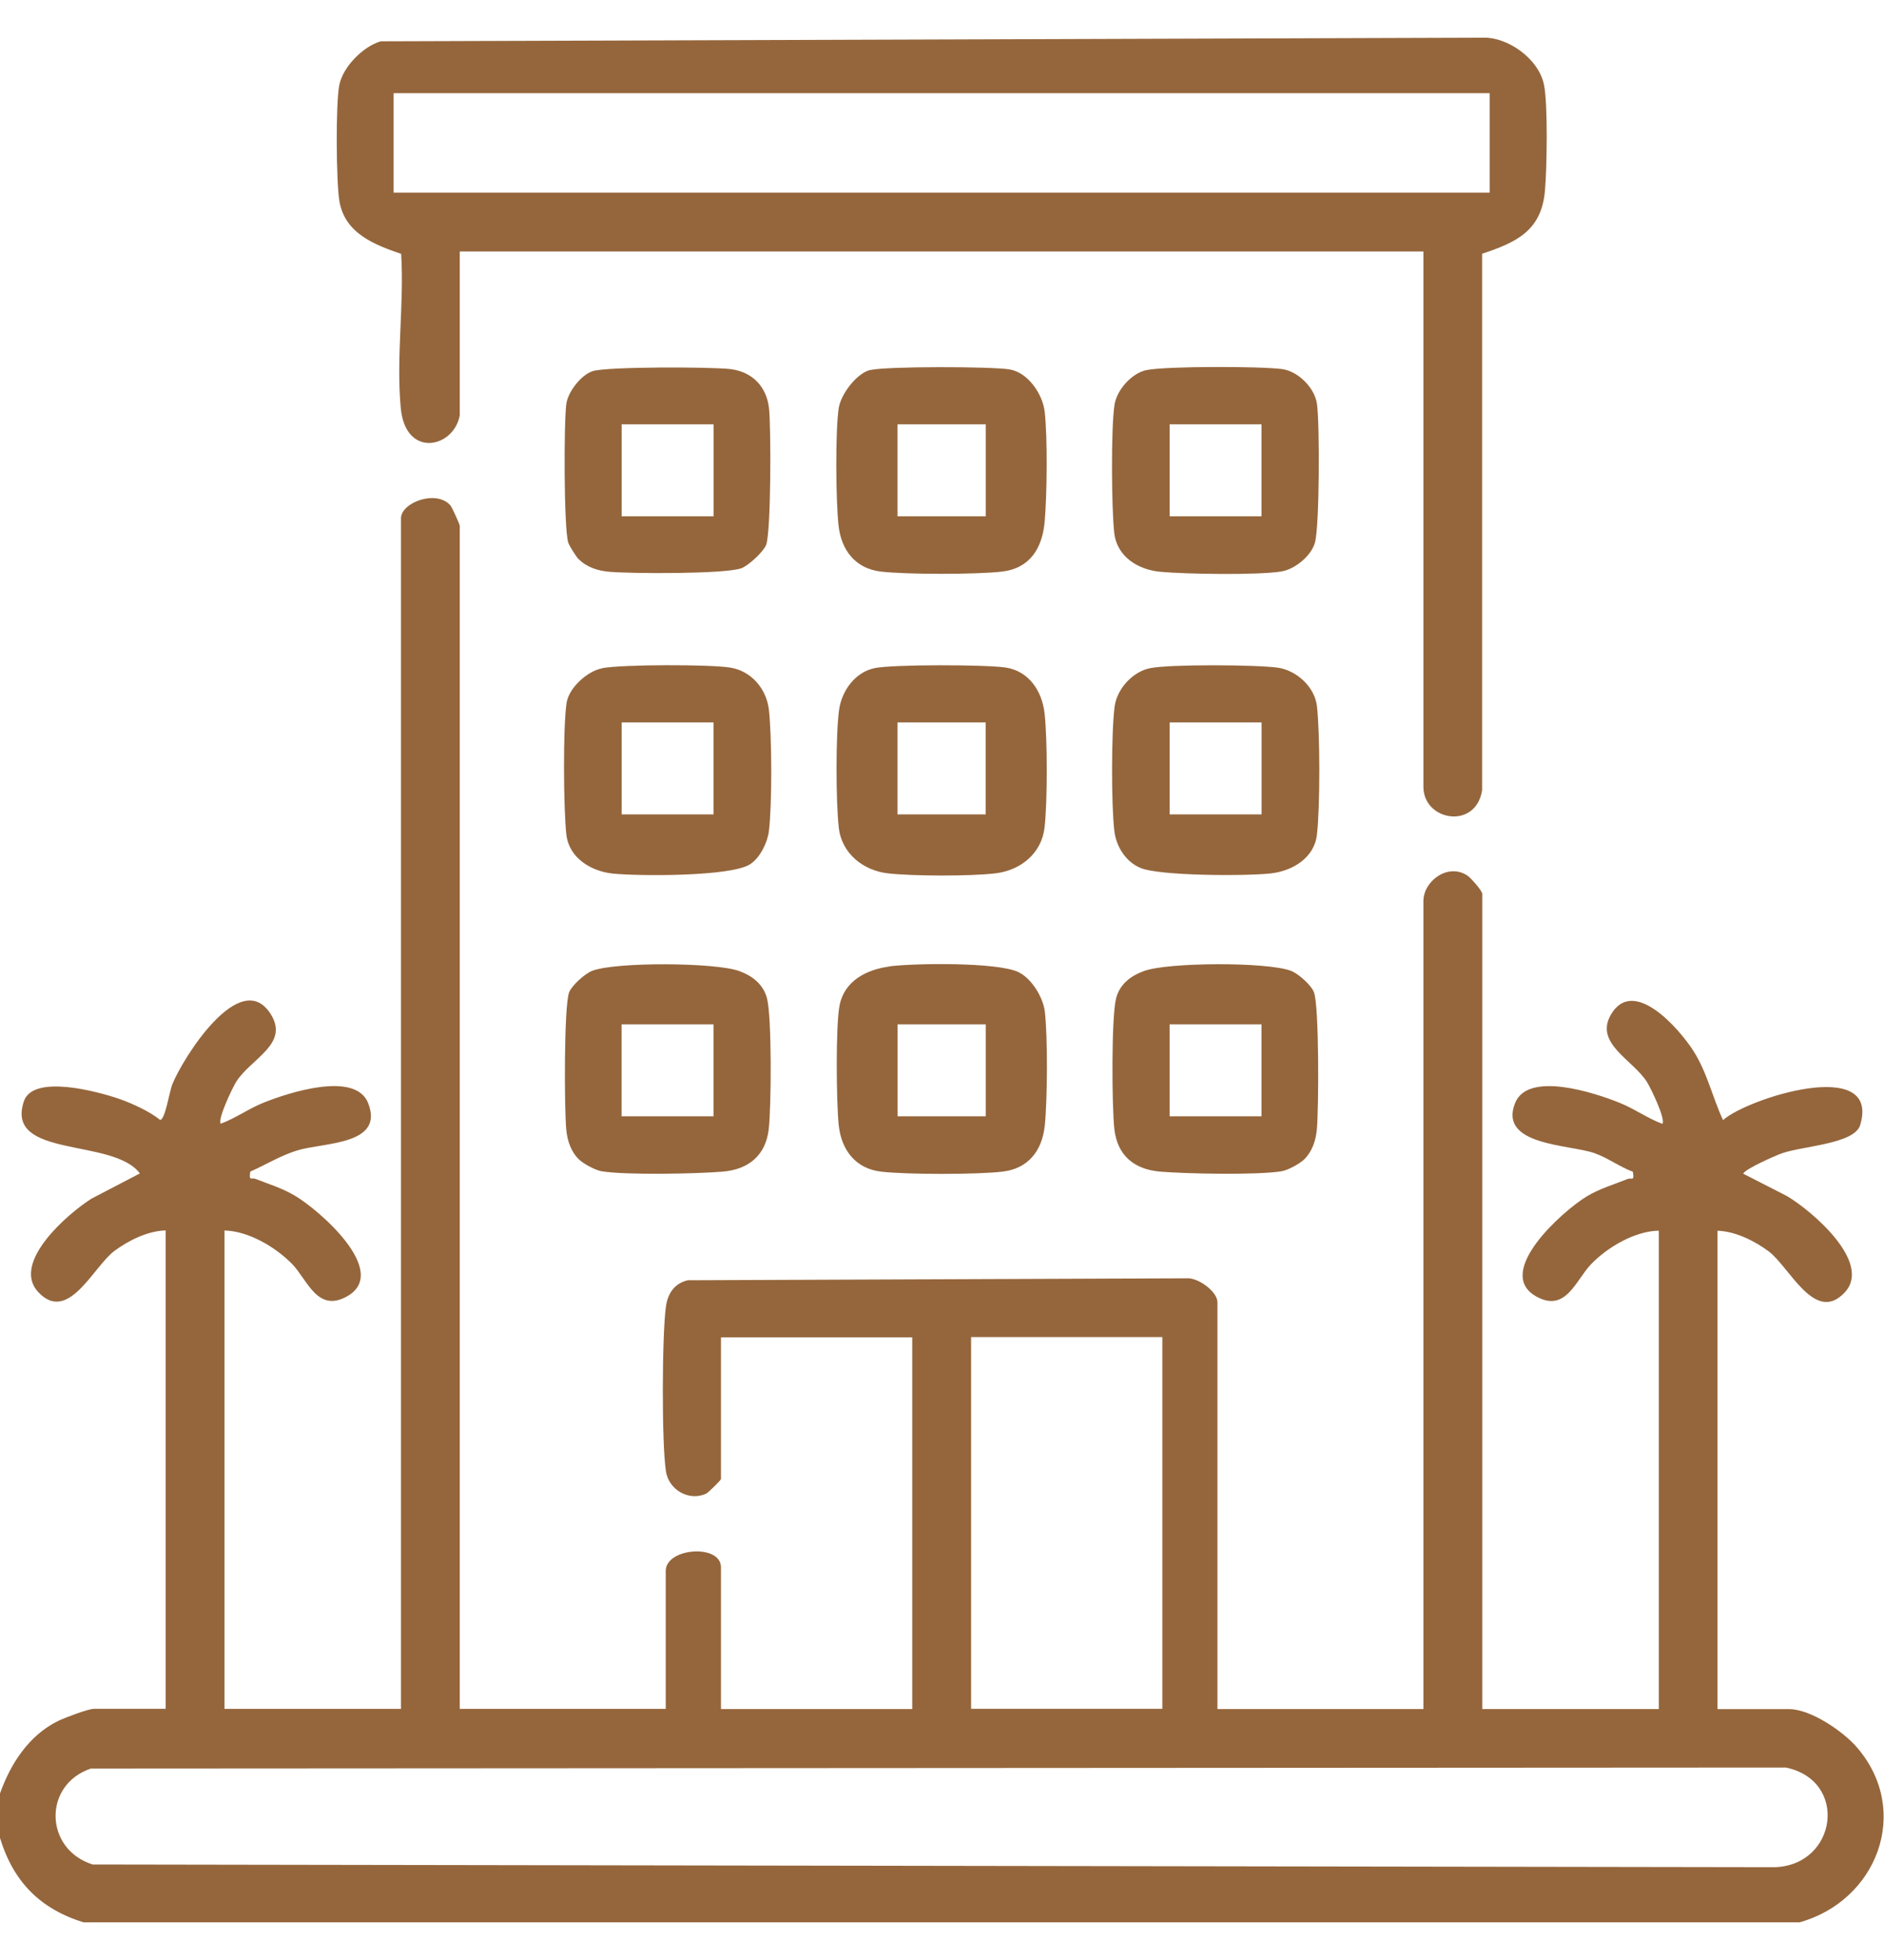
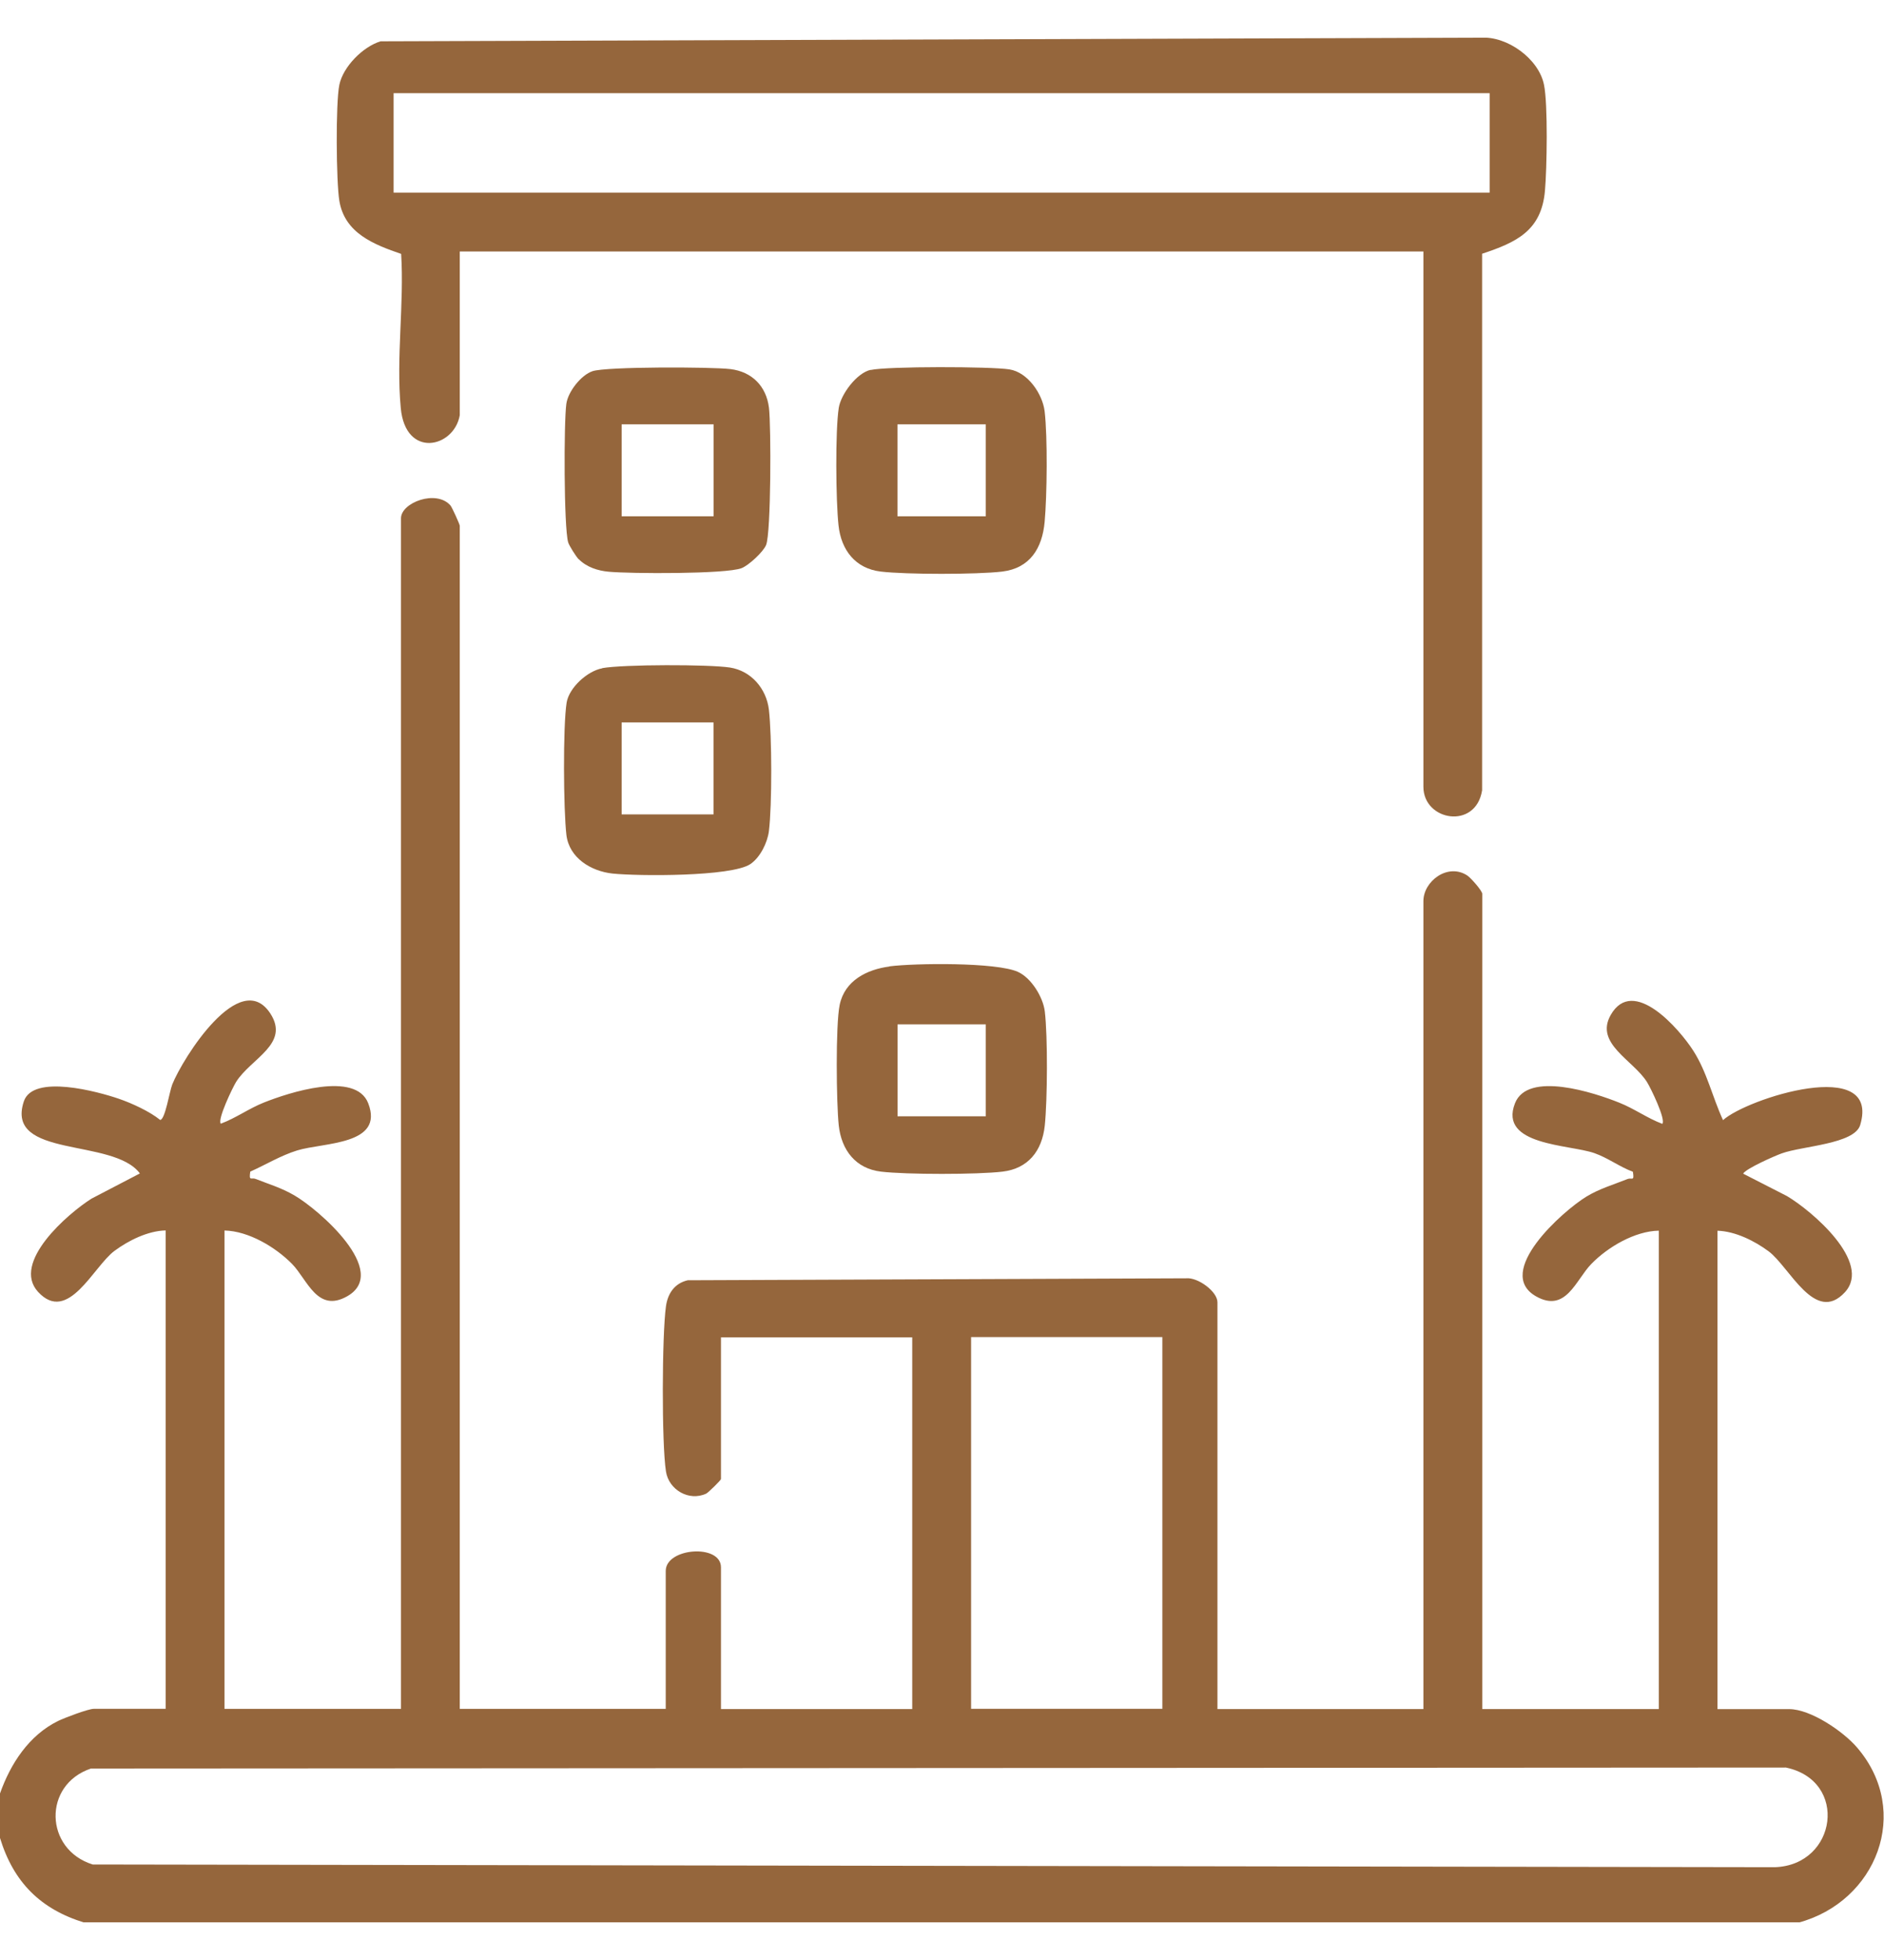
<svg xmlns="http://www.w3.org/2000/svg" width="25" height="26" viewBox="0 0 25 26" fill="none">
  <g clip-path="url(#clip0_7559_34003)">
    <path d="M0 23.791C0.139 23.397 0.384 23.019 0.771 22.829C0.858 22.787 1.171 22.668 1.246 22.668H2.198V16.322C1.962 16.328 1.707 16.454 1.518 16.594C1.239 16.802 0.902 17.569 0.505 17.137C0.148 16.748 0.902 16.097 1.215 15.9L1.856 15.566C1.504 15.09 0.065 15.373 0.316 14.611C0.437 14.243 1.304 14.482 1.576 14.575C1.751 14.635 1.985 14.743 2.125 14.856C2.191 14.856 2.249 14.478 2.286 14.385C2.427 14.034 3.185 12.829 3.587 13.444C3.851 13.849 3.33 14.039 3.133 14.352C3.085 14.43 2.882 14.853 2.93 14.906C3.13 14.832 3.303 14.704 3.503 14.625C3.827 14.496 4.718 14.202 4.886 14.635C5.102 15.193 4.294 15.153 3.943 15.261C3.724 15.329 3.527 15.45 3.321 15.542C3.301 15.676 3.335 15.616 3.392 15.639C3.572 15.71 3.73 15.755 3.906 15.857C4.229 16.044 5.181 16.869 4.608 17.195C4.211 17.421 4.079 16.975 3.876 16.767C3.656 16.543 3.298 16.33 2.979 16.323V22.669H5.321V6.875C5.321 6.667 5.791 6.489 5.978 6.706C5.999 6.73 6.101 6.957 6.101 6.974V22.669H8.834V20.839C8.834 20.531 9.567 20.476 9.567 20.791V22.671H12.105V17.74H9.567V19.62C9.567 19.635 9.396 19.803 9.37 19.814C9.141 19.919 8.874 19.762 8.837 19.519C8.779 19.149 8.784 17.706 8.837 17.329C8.861 17.156 8.953 17.023 9.126 16.983L15.742 16.957C15.896 16.943 16.155 17.132 16.155 17.275V22.671H18.888V11.954C18.888 11.688 19.214 11.443 19.472 11.615C19.52 11.648 19.669 11.817 19.669 11.857V22.671H22.012V16.325C21.692 16.331 21.332 16.544 21.115 16.768C20.911 16.977 20.779 17.422 20.382 17.196C19.822 16.877 20.737 16.065 21.05 15.874C21.224 15.768 21.41 15.715 21.597 15.64C21.655 15.618 21.689 15.678 21.668 15.544C21.489 15.477 21.339 15.361 21.158 15.297C20.826 15.18 19.884 15.198 20.103 14.636C20.272 14.202 21.16 14.496 21.486 14.627C21.686 14.706 21.858 14.833 22.058 14.908C22.109 14.854 21.905 14.433 21.855 14.354C21.673 14.062 21.158 13.844 21.373 13.465C21.671 12.939 22.286 13.652 22.468 13.936C22.651 14.22 22.72 14.546 22.864 14.859C23.178 14.572 24.96 14.002 24.684 14.924C24.608 15.177 23.917 15.201 23.643 15.3C23.548 15.334 23.165 15.503 23.131 15.569L23.712 15.866C24.04 16.06 24.845 16.744 24.482 17.141C24.085 17.574 23.748 16.807 23.469 16.599C23.28 16.459 23.025 16.333 22.79 16.326V22.672H23.741C24.027 22.672 24.461 22.968 24.645 23.184C25.371 24.033 24.9 25.227 23.863 25.505H1.123C0.537 25.327 0.179 24.967 0 24.381V23.796V23.791ZM12.886 17.737V22.668H15.424V17.737H12.886ZM1.207 23.46C0.566 23.675 0.589 24.533 1.23 24.733L23.553 24.769C24.377 24.74 24.532 23.621 23.698 23.447L1.207 23.46Z" fill="#95663C" />
    <path d="M6.101 5.508C6.025 5.942 5.381 6.087 5.318 5.413C5.255 4.738 5.365 4.026 5.323 3.368C4.962 3.244 4.574 3.094 4.503 2.664C4.461 2.413 4.453 1.365 4.503 1.125C4.553 0.884 4.816 0.619 5.05 0.548L19.648 0.5C20 0.476 20.418 0.779 20.488 1.123C20.542 1.38 20.527 2.243 20.501 2.53C20.455 3.061 20.122 3.215 19.667 3.366V10.484C19.583 11.01 18.888 10.891 18.888 10.437V3.336H6.101V5.508ZM19.767 1.236H5.223V2.555H19.767V1.236Z" fill="#95663C" />
-     <path d="M11.602 8.863C11.852 8.812 13.08 8.815 13.345 8.855C13.653 8.902 13.828 9.167 13.861 9.462C13.9 9.803 13.9 10.636 13.861 10.976C13.823 11.317 13.547 11.547 13.203 11.586C12.859 11.625 12.116 11.622 11.788 11.586C11.46 11.551 11.168 11.326 11.13 10.976C11.091 10.626 11.089 9.748 11.134 9.419C11.168 9.167 11.344 8.917 11.606 8.863H11.602ZM13.08 9.583H11.909V10.803H13.08V9.583Z" fill="#95663C" />
    <path d="M11.802 12.819C12.142 12.776 13.222 12.763 13.507 12.892C13.683 12.971 13.84 13.224 13.864 13.415C13.904 13.749 13.899 14.59 13.864 14.93C13.828 15.271 13.64 15.502 13.304 15.542C12.968 15.582 12.028 15.582 11.69 15.542C11.353 15.502 11.166 15.256 11.13 14.93C11.098 14.635 11.087 13.597 11.142 13.331C11.208 13.008 11.503 12.86 11.803 12.821L11.802 12.819ZM13.081 13.588H11.91V14.808H13.081V13.588Z" fill="#95663C" />
    <path d="M11.553 4.908C11.776 4.858 13.149 4.861 13.394 4.9C13.639 4.938 13.834 5.226 13.862 5.456C13.902 5.795 13.894 6.575 13.862 6.924C13.83 7.272 13.668 7.537 13.3 7.582C12.963 7.622 12.024 7.622 11.687 7.582C11.35 7.542 11.162 7.296 11.127 6.97C11.091 6.644 11.083 5.713 11.13 5.411C11.158 5.231 11.367 4.948 11.553 4.906V4.908ZM11.909 5.629V6.849H13.081V5.629H11.909Z" fill="#95663C" />
    <path d="M7.992 8.863C8.268 8.813 9.404 8.812 9.686 8.855C9.969 8.899 10.17 9.136 10.203 9.414C10.243 9.764 10.246 10.679 10.203 11.026C10.183 11.181 10.086 11.376 9.956 11.463C9.702 11.631 8.468 11.623 8.128 11.588C7.842 11.557 7.553 11.381 7.516 11.076C7.477 10.744 7.469 9.637 7.519 9.32C7.552 9.122 7.794 8.901 7.992 8.865V8.863ZM9.468 9.583H8.249V10.803H9.468V9.583Z" fill="#95663C" />
-     <path d="M15.264 8.863C15.524 8.81 16.676 8.817 16.957 8.857C17.204 8.893 17.444 9.11 17.475 9.364C17.517 9.725 17.518 10.713 17.475 11.075C17.439 11.38 17.152 11.554 16.863 11.586C16.549 11.622 15.385 11.622 15.13 11.512C14.938 11.43 14.812 11.231 14.787 11.024C14.746 10.689 14.746 9.698 14.791 9.369C14.824 9.136 15.03 8.91 15.262 8.863H15.264ZM15.521 9.583V10.803H16.741V9.583H15.521Z" fill="#95663C" />
-     <path d="M7.679 15.377C7.574 15.273 7.527 15.126 7.514 14.982C7.488 14.716 7.482 13.337 7.553 13.161C7.592 13.068 7.759 12.918 7.856 12.879C8.166 12.758 9.494 12.766 9.809 12.881C9.983 12.945 10.128 13.055 10.178 13.244C10.243 13.494 10.235 14.683 10.201 14.979C10.16 15.329 9.931 15.513 9.592 15.542C9.253 15.571 8.3 15.59 7.982 15.537C7.898 15.523 7.737 15.435 7.679 15.377ZM8.248 13.588V14.808H9.468V13.588H8.248Z" fill="#95663C" />
-     <path d="M17.309 15.377C17.251 15.435 17.09 15.524 17.006 15.537C16.688 15.59 15.741 15.571 15.396 15.542C15.05 15.513 14.828 15.329 14.787 14.979C14.754 14.683 14.746 13.495 14.81 13.244C14.858 13.055 15.004 12.945 15.18 12.881C15.494 12.764 16.822 12.758 17.132 12.879C17.229 12.916 17.398 13.066 17.435 13.161C17.506 13.337 17.5 14.716 17.474 14.982C17.461 15.126 17.414 15.272 17.309 15.377ZM15.52 13.588V14.808H16.74V13.588H15.52Z" fill="#95663C" />
    <path d="M7.679 7.419C7.645 7.385 7.55 7.235 7.539 7.193C7.482 6.995 7.481 5.605 7.515 5.358C7.537 5.195 7.712 4.974 7.862 4.924C8.044 4.862 9.441 4.866 9.691 4.896C9.977 4.93 10.169 5.122 10.204 5.41C10.233 5.652 10.232 7.066 10.166 7.229C10.129 7.321 9.935 7.5 9.84 7.537C9.633 7.617 8.36 7.611 8.076 7.584C7.933 7.571 7.786 7.524 7.681 7.419H7.679ZM9.469 5.629H8.249V6.849H9.469V5.629Z" fill="#95663C" />
-     <path d="M15.216 4.909C15.479 4.856 16.729 4.858 17.013 4.896C17.228 4.925 17.447 5.147 17.476 5.36C17.513 5.628 17.51 6.965 17.45 7.193C17.405 7.369 17.186 7.55 17.007 7.58C16.702 7.632 15.727 7.616 15.396 7.585C15.104 7.558 14.823 7.387 14.786 7.072C14.749 6.757 14.741 5.661 14.79 5.364C14.822 5.171 15.019 4.948 15.214 4.909H15.216ZM15.521 5.629V6.849H16.74V5.629H15.521Z" fill="#95663C" />
  </g>
  <defs>
    <clipPath id="clip0_7559_34003">
      <rect width="25" height="25" fill="white" transform="translate(0 0.5)" />
    </clipPath>
  </defs>
</svg>